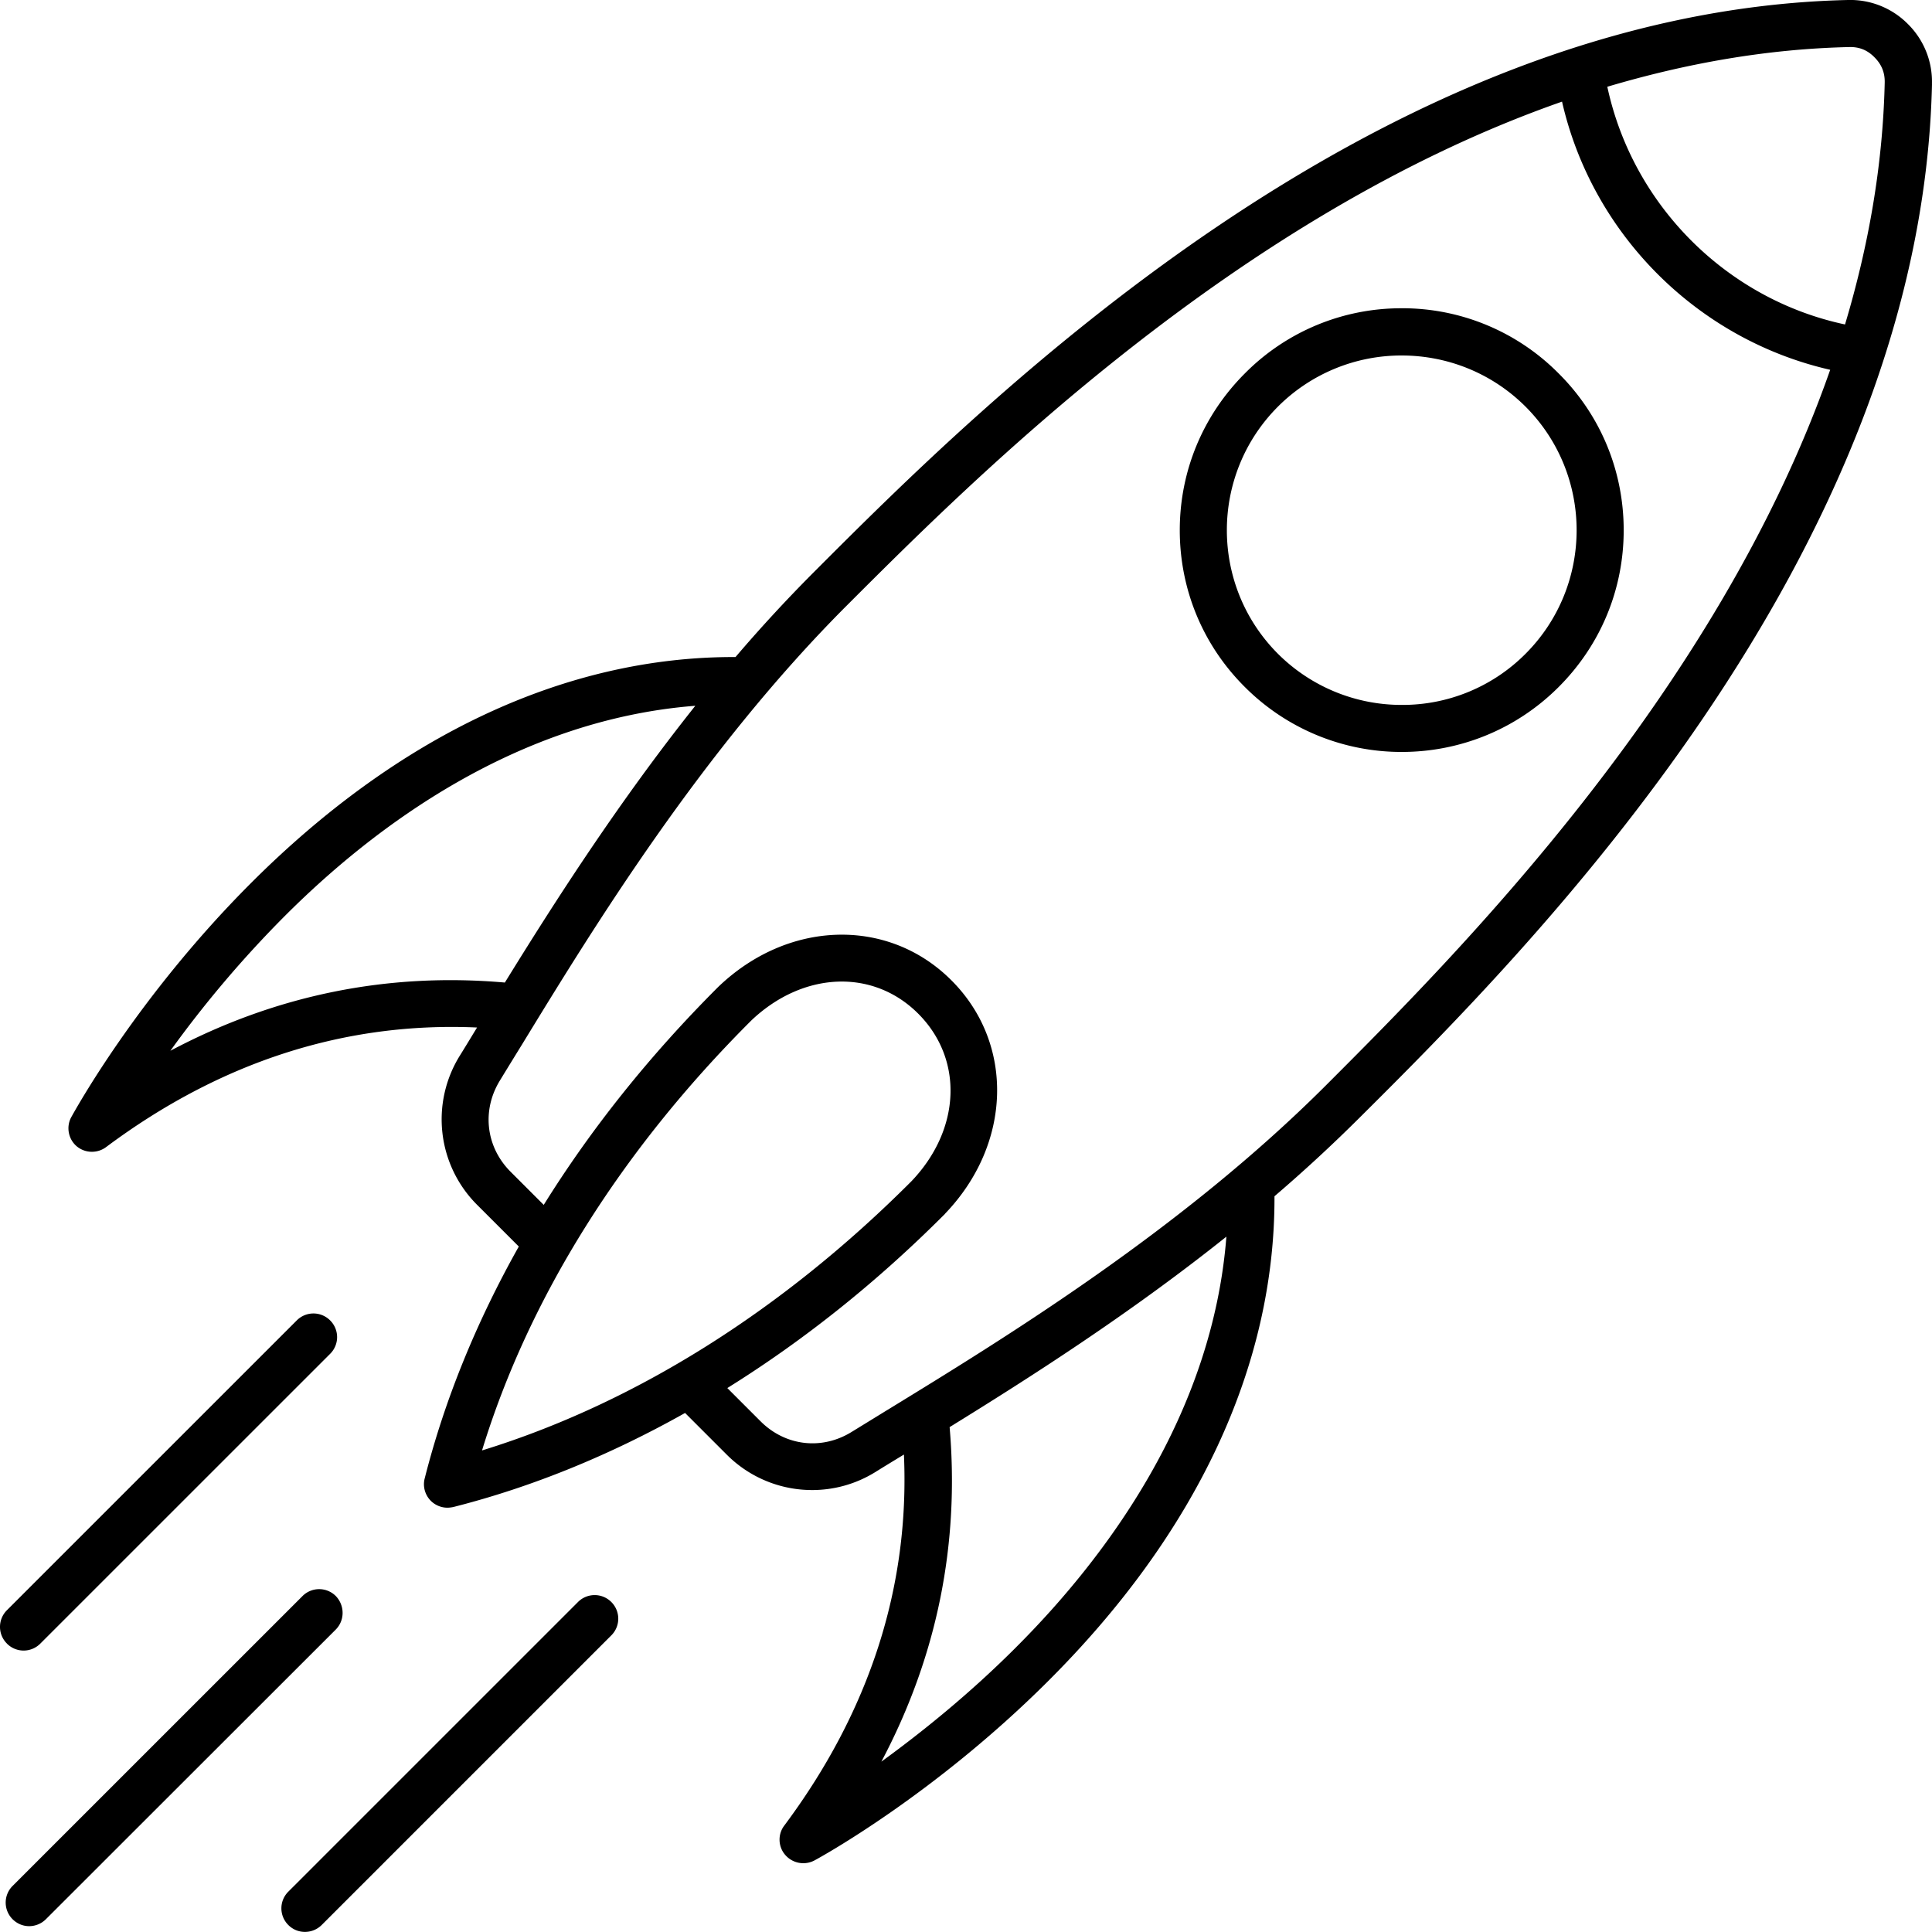
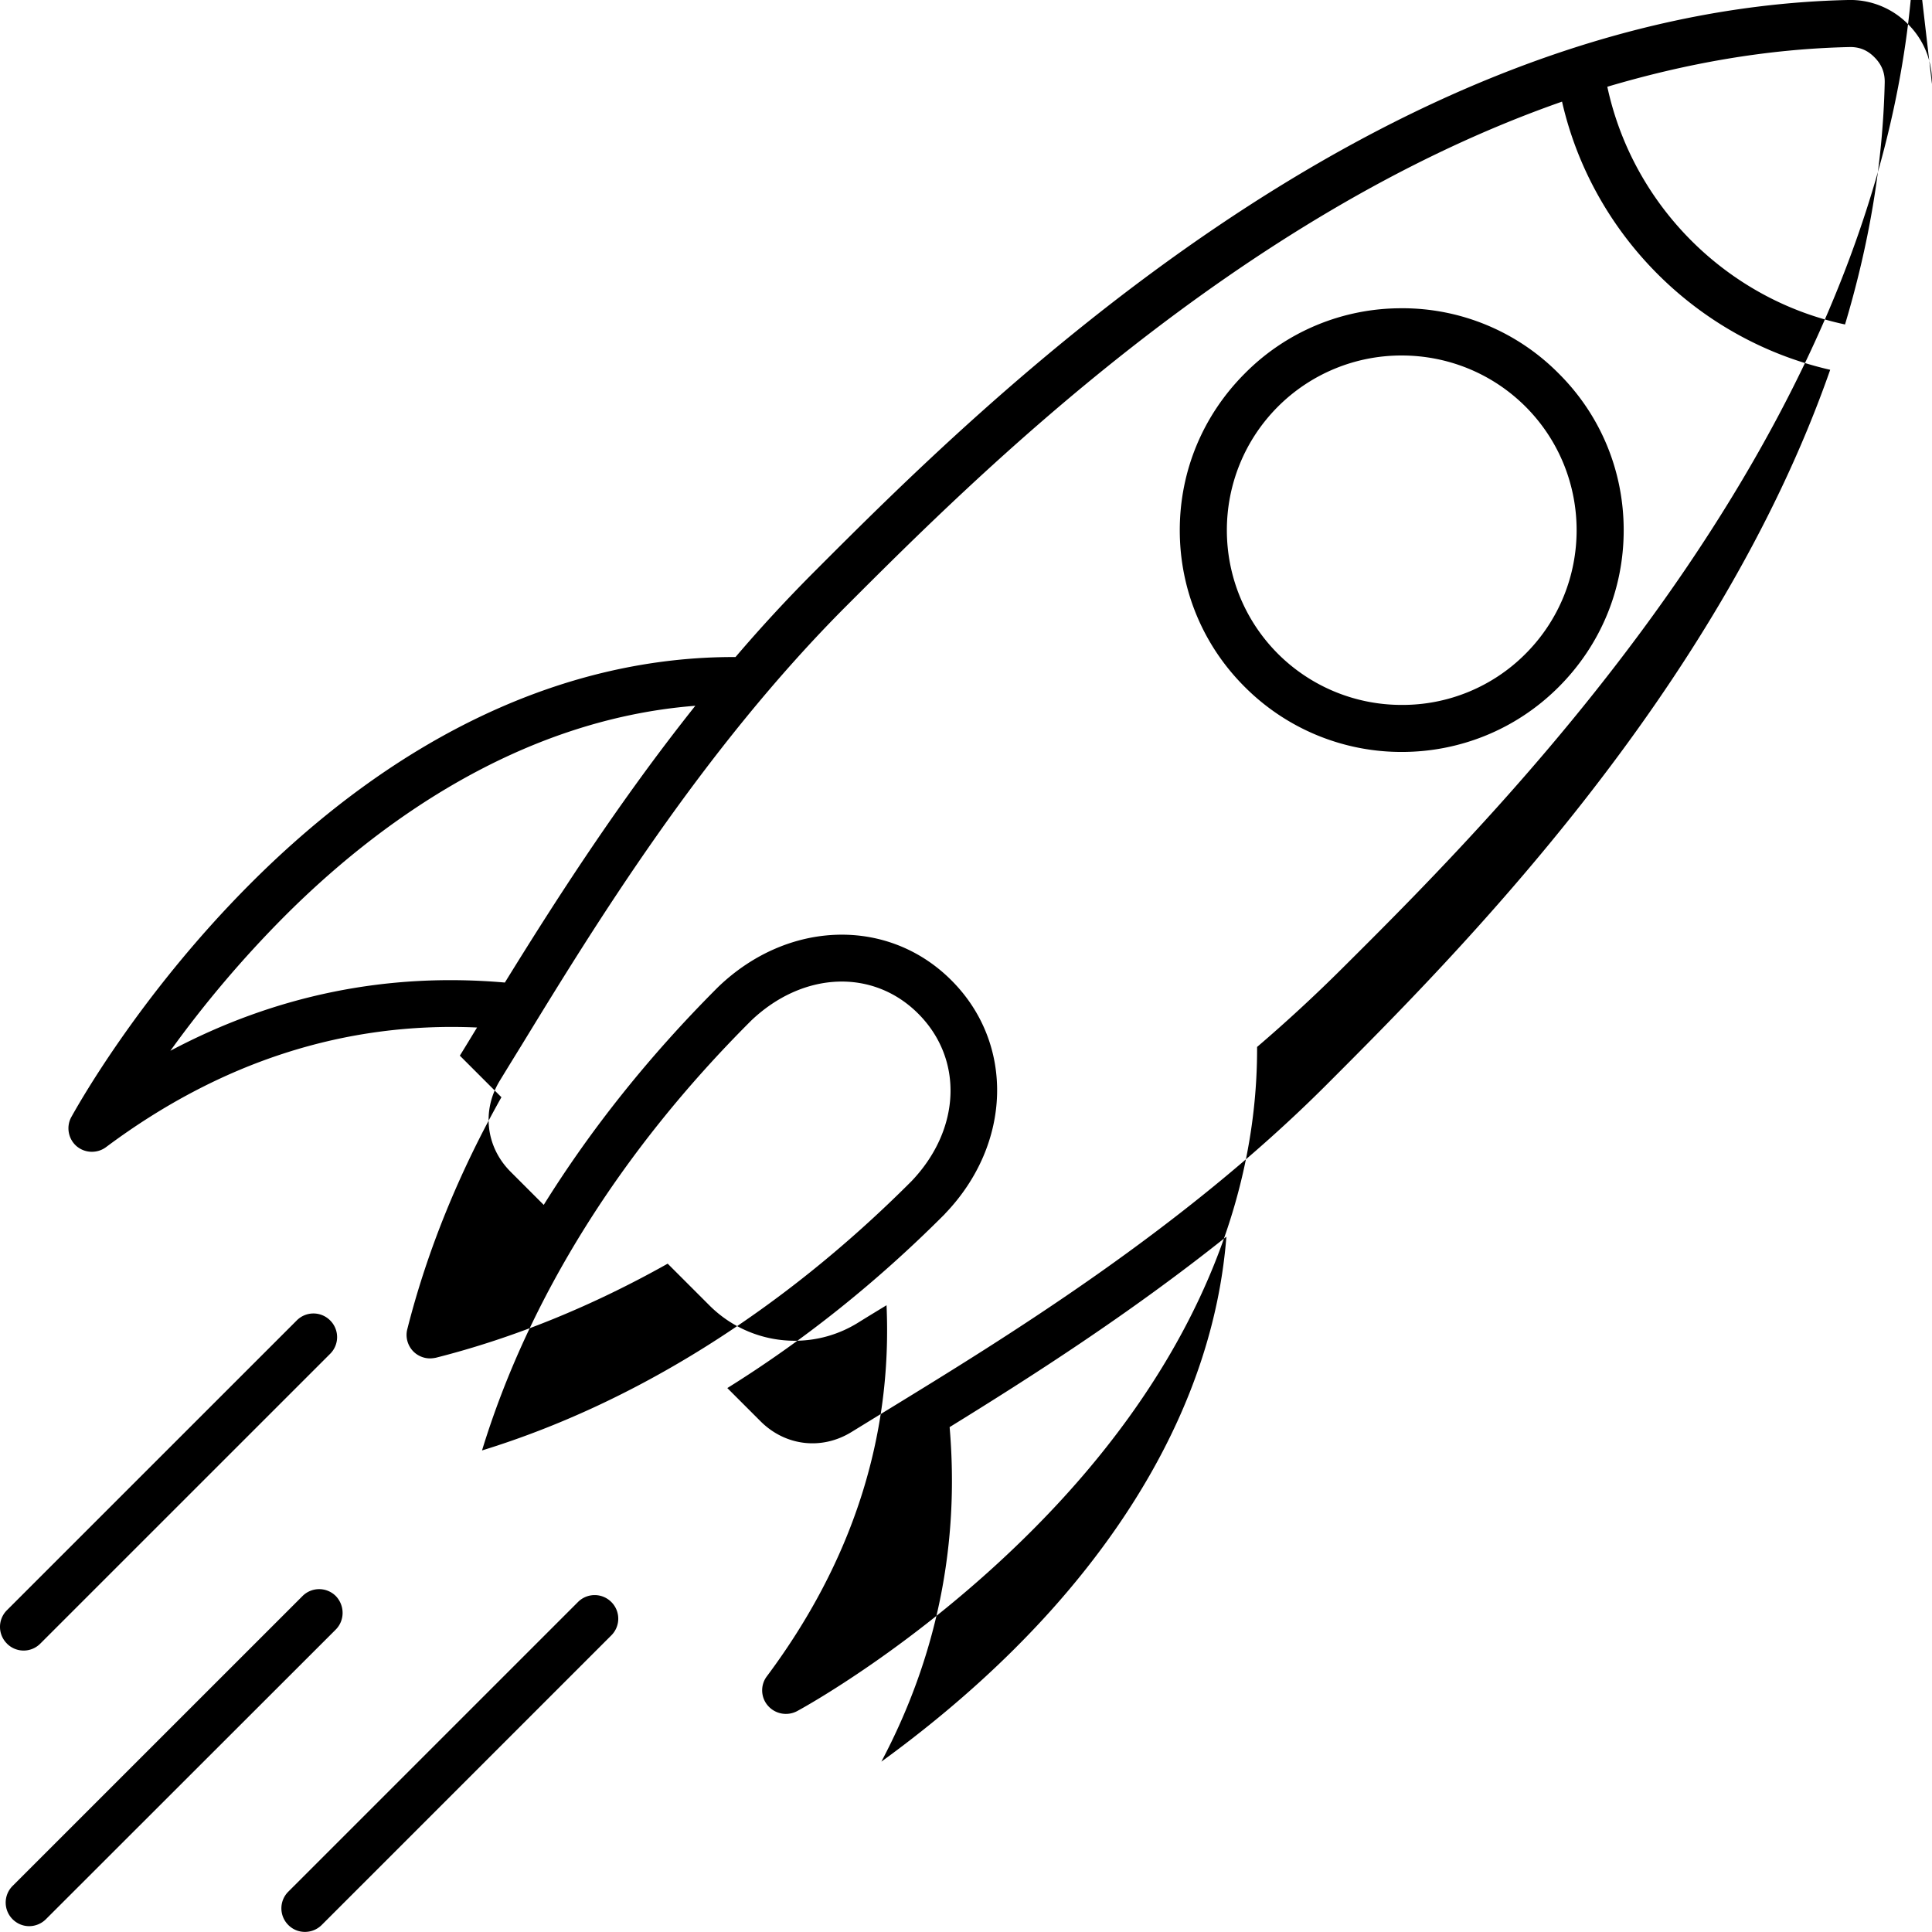
<svg xmlns="http://www.w3.org/2000/svg" viewBox="-5 -10 92.004 92.001">
-   <path d="M87.002-6a3.86 3.86 0 0 0-1.14-2.85 3.86 3.86 0 0 0-2.86-1.15c-22.52.512-41.25 19.239-49.238 27.239a71 71 0 0 0-3.738 4.05c-8.05-.03-16.03 3.7-23.12 10.81-5.423 5.44-8.38 10.87-8.513 11.102-.25.46-.14 1.039.25 1.378.211.18.47.27.73.27.24 0 .47-.07.673-.219 5.449-4.07 11.39-5.98 17.672-5.699-.282.46-.559.922-.82 1.34a5.75 5.75 0 0 0 .828 7.11l1.98 1.98c-2.012 3.578-3.531 7.289-4.48 11.039-.102.379.011.789.289 1.07.21.21.5.328.789.328.09 0 .18-.012.28-.031 3.75-.95 7.462-2.469 11.04-4.48l1.98 1.98a5.74 5.74 0 0 0 4.07 1.691c1.04 0 2.09-.281 3.032-.87.422-.263.879-.54 1.34-.821.28 6.281-1.63 12.219-5.7 17.672-.32.422-.289 1.012.051 1.398a1.136 1.136 0 0 0 1.383.262c.23-.121 5.66-3.09 11.102-8.512 7.121-7.09 10.84-15.07 10.81-23.12a73 73 0 0 0 4.05-3.739c8.023-7.977 26.75-26.707 27.262-49.227zM83.053-7.76c.48-.012.871.14 1.211.488.34.34.5.73.488 1.211-.09 3.961-.78 7.809-1.89 11.512-5.64-1.199-10.11-5.68-11.32-11.32 3.699-1.098 7.55-1.8 11.512-1.89zM3.113 40.04a53 53 0 0 1 5.421-6.39c4.328-4.34 11.121-9.38 19.578-10.04-3.7 4.649-6.719 9.372-9.07 13.18-5.578-.488-10.918.59-15.93 3.25zm27.651-1.43c2.461-2.351 5.801-2.5 7.961-.34 2.172 2.172 2.031 5.52-.32 7.981-6.18 6.191-13.211 10.59-20.45 12.82 2.22-7.25 6.618-14.281 12.81-20.461zm12.598 29.86c-2.25 2.25-4.531 4.07-6.39 5.421 2.648-5 3.73-10.34 3.25-15.93 3.808-2.351 8.53-5.36 13.18-9.07-.66 8.46-5.7 15.25-10.04 19.578zM37.264 57.14q-.901.555-1.71 1.051c-1.422.879-3.16.672-4.34-.512l-1.578-1.578c3.629-2.261 7.11-5.03 10.359-8.289-.004-.004.007-.004.007-.012 3.192-3.32 3.32-8.109.301-11.12-3.011-3.012-7.781-2.872-11.102.32l-.02.02c-3.25 3.25-6.03 6.73-8.288 10.358l-1.578-1.578c-1.18-1.18-1.38-2.922-.512-4.34q.494-.809 1.05-1.71c3.41-5.579 8.57-14.012 15.48-20.922C41.436 12.727 53.913.25 69.386-5.16c1.441 6.32 6.449 11.328 12.77 12.77-5.41 15.469-17.891 27.949-23.988 34.05-6.903 6.91-15.336 12.07-20.902 15.48zm24.488-52.46a10.47 10.47 0 0 0-7.468 3.1c-2 2-3.102 4.65-3.102 7.47s1.102 5.48 3.102 7.469a10.54 10.54 0 0 0 7.468 3.09c2.711 0 5.41-1.032 7.47-3.09 2-2 3.1-4.649 3.1-7.47s-1.1-5.48-3.1-7.468a10.47 10.47 0 0 0-7.47-3.102m5.891 16.46a8.26 8.26 0 0 1-5.89 2.43 8.33 8.33 0 0 1-5.891-2.43c-3.25-3.25-3.25-8.53 0-11.78a8.31 8.31 0 0 1 5.89-2.43c2.13 0 4.262.808 5.891 2.43 3.25 3.25 3.25 8.53 0 11.78m-72.312 47.13a1.12 1.12 0 0 1 0-1.59L9.132 52.88a1.12 1.12 0 0 1 1.59 0 1.12 1.12 0 0 1 0 1.59L-3.08 68.27a1.119 1.119 0 0 1-1.59 0m28.781-1.981a1.12 1.12 0 0 1 0 1.59l-13.8 13.8c-.22.212-.5.32-.79.32s-.57-.108-.79-.327a1.12 1.12 0 0 1 0-1.59l13.802-13.801a1.12 1.12 0 0 1 1.578.008m-13.129 1.32-13.8 13.79a1.13 1.13 0 0 1-.79.327c-.29 0-.57-.11-.79-.328a1.12 1.12 0 0 1 0-1.59l13.802-13.8a1.12 1.12 0 0 1 1.59 0c.43.452.43 1.163-.012 1.6z" />
+   <path d="M87.002-6a3.86 3.86 0 0 0-1.14-2.85 3.86 3.86 0 0 0-2.86-1.15c-22.52.512-41.25 19.239-49.238 27.239a71 71 0 0 0-3.738 4.05c-8.05-.03-16.03 3.7-23.12 10.81-5.423 5.44-8.38 10.87-8.513 11.102-.25.46-.14 1.039.25 1.378.211.18.47.27.73.27.24 0 .47-.07.673-.219 5.449-4.07 11.39-5.98 17.672-5.699-.282.46-.559.922-.82 1.34l1.98 1.98c-2.012 3.578-3.531 7.289-4.48 11.039-.102.379.011.789.289 1.07.21.21.5.328.789.328.09 0 .18-.012.28-.031 3.75-.95 7.462-2.469 11.04-4.48l1.98 1.98a5.74 5.74 0 0 0 4.07 1.691c1.04 0 2.09-.281 3.032-.87.422-.263.879-.54 1.34-.821.28 6.281-1.63 12.219-5.7 17.672-.32.422-.289 1.012.051 1.398a1.136 1.136 0 0 0 1.383.262c.23-.121 5.66-3.09 11.102-8.512 7.121-7.09 10.84-15.07 10.81-23.12a73 73 0 0 0 4.05-3.739c8.023-7.977 26.75-26.707 27.262-49.227zM83.053-7.76c.48-.012.871.14 1.211.488.34.34.5.73.488 1.211-.09 3.961-.78 7.809-1.89 11.512-5.64-1.199-10.11-5.68-11.32-11.32 3.699-1.098 7.55-1.8 11.512-1.89zM3.113 40.04a53 53 0 0 1 5.421-6.39c4.328-4.34 11.121-9.38 19.578-10.04-3.7 4.649-6.719 9.372-9.07 13.18-5.578-.488-10.918.59-15.93 3.25zm27.651-1.43c2.461-2.351 5.801-2.5 7.961-.34 2.172 2.172 2.031 5.52-.32 7.981-6.18 6.191-13.211 10.59-20.45 12.82 2.22-7.25 6.618-14.281 12.81-20.461zm12.598 29.86c-2.25 2.25-4.531 4.07-6.39 5.421 2.648-5 3.73-10.34 3.25-15.93 3.808-2.351 8.53-5.36 13.18-9.07-.66 8.46-5.7 15.25-10.04 19.578zM37.264 57.14q-.901.555-1.71 1.051c-1.422.879-3.16.672-4.34-.512l-1.578-1.578c3.629-2.261 7.11-5.03 10.359-8.289-.004-.004.007-.004.007-.012 3.192-3.32 3.32-8.109.301-11.12-3.011-3.012-7.781-2.872-11.102.32l-.02.02c-3.25 3.25-6.03 6.73-8.288 10.358l-1.578-1.578c-1.18-1.18-1.38-2.922-.512-4.34q.494-.809 1.05-1.71c3.41-5.579 8.57-14.012 15.48-20.922C41.436 12.727 53.913.25 69.386-5.16c1.441 6.32 6.449 11.328 12.77 12.77-5.41 15.469-17.891 27.949-23.988 34.05-6.903 6.91-15.336 12.07-20.902 15.48zm24.488-52.46a10.47 10.47 0 0 0-7.468 3.1c-2 2-3.102 4.65-3.102 7.47s1.102 5.48 3.102 7.469a10.54 10.54 0 0 0 7.468 3.09c2.711 0 5.41-1.032 7.47-3.09 2-2 3.1-4.649 3.1-7.47s-1.1-5.48-3.1-7.468a10.47 10.47 0 0 0-7.47-3.102m5.891 16.46a8.26 8.26 0 0 1-5.89 2.43 8.33 8.33 0 0 1-5.891-2.43c-3.25-3.25-3.25-8.53 0-11.78a8.31 8.31 0 0 1 5.89-2.43c2.13 0 4.262.808 5.891 2.43 3.25 3.25 3.25 8.53 0 11.78m-72.312 47.13a1.12 1.12 0 0 1 0-1.59L9.132 52.88a1.12 1.12 0 0 1 1.59 0 1.12 1.12 0 0 1 0 1.59L-3.08 68.27a1.119 1.119 0 0 1-1.59 0m28.781-1.981a1.12 1.12 0 0 1 0 1.59l-13.8 13.8c-.22.212-.5.32-.79.32s-.57-.108-.79-.327a1.12 1.12 0 0 1 0-1.59l13.802-13.801a1.12 1.12 0 0 1 1.578.008m-13.129 1.32-13.8 13.79a1.13 1.13 0 0 1-.79.327c-.29 0-.57-.11-.79-.328a1.12 1.12 0 0 1 0-1.59l13.802-13.8a1.12 1.12 0 0 1 1.59 0c.43.452.43 1.163-.012 1.6z" />
</svg>